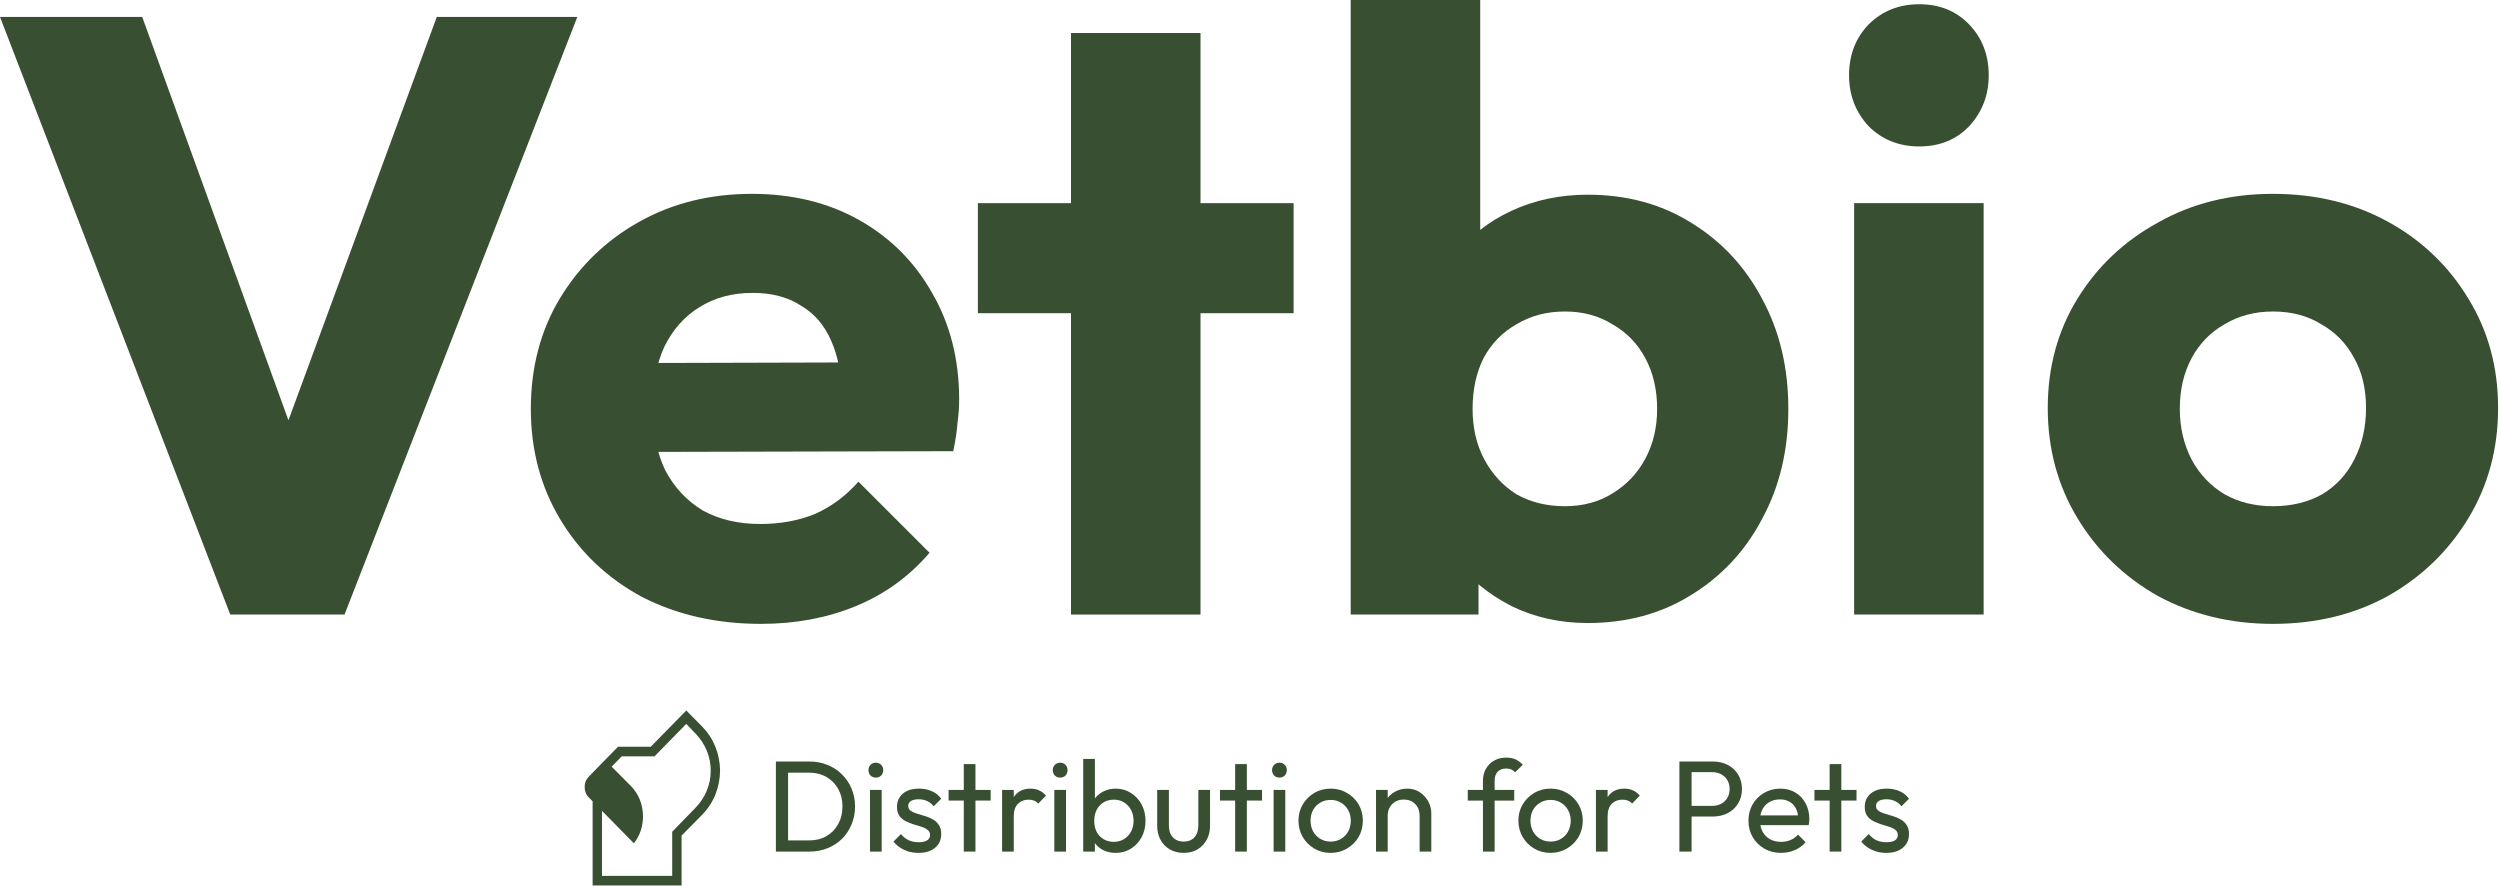
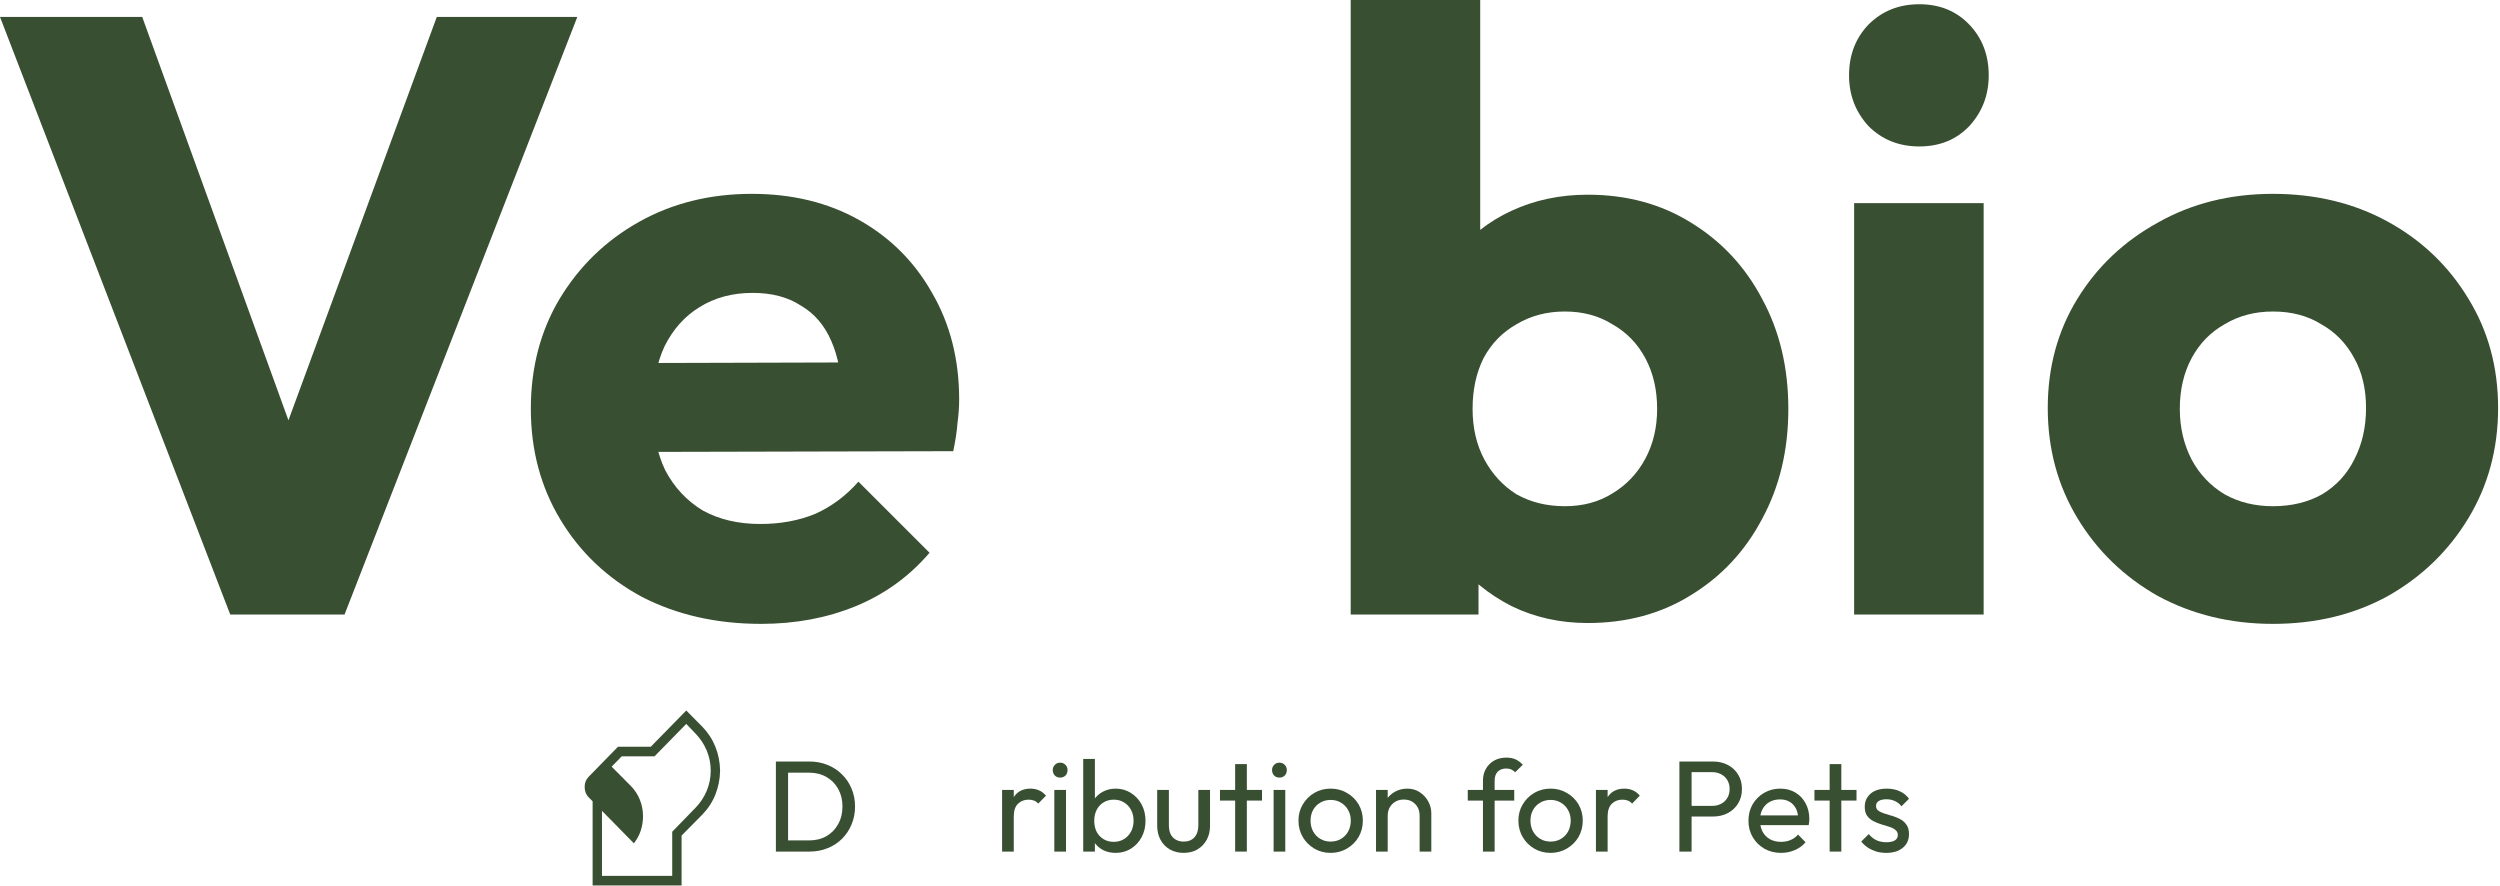
<svg xmlns="http://www.w3.org/2000/svg" width="443" height="157" viewBox="0 0 443 157" fill="none">
  <path d="M40.8 108.9L0 3H25.2L56.25 88.65H45.9L77.4 3H102.3L61.05 108.9H40.8Z" fill="#384F32" />
  <path d="M134.864 110.55C126.964 110.55 119.914 108.95 113.714 105.75C107.614 102.45 102.814 97.9 99.314 92.1C95.814 86.3 94.064 79.75 94.064 72.45C94.064 65.15 95.764 58.65 99.164 52.95C102.664 47.15 107.364 42.6 113.264 39.3C119.164 36 125.814 34.35 133.214 34.35C140.414 34.35 146.764 35.9 152.264 39C157.764 42.1 162.064 46.4 165.164 51.9C168.364 57.4 169.964 63.7 169.964 70.8C169.964 72.1 169.864 73.5 169.664 75C169.564 76.4 169.314 78.05 168.914 79.95L106.064 80.1V64.35L159.164 64.2L149.264 70.8C149.164 66.6 148.514 63.15 147.314 60.45C146.114 57.65 144.314 55.55 141.914 54.15C139.614 52.65 136.764 51.9 133.364 51.9C129.764 51.9 126.614 52.75 123.914 54.45C121.314 56.05 119.264 58.35 117.764 61.35C116.364 64.35 115.664 68 115.664 72.3C115.664 76.6 116.414 80.3 117.914 83.4C119.514 86.4 121.714 88.75 124.514 90.45C127.414 92.05 130.814 92.85 134.714 92.85C138.314 92.85 141.564 92.25 144.464 91.05C147.364 89.75 149.914 87.85 152.114 85.35L164.714 97.95C161.114 102.15 156.764 105.3 151.664 107.4C146.564 109.5 140.964 110.55 134.864 110.55Z" fill="#384F32" />
-   <path d="M189.78 108.9V5.85H212.73V108.9H189.78ZM173.28 55.5V36H229.23V55.5H173.28Z" fill="#384F32" />
  <path d="M281.343 110.4C276.443 110.4 271.943 109.4 267.843 107.4C263.743 105.3 260.393 102.55 257.793 99.15C255.193 95.65 253.693 91.75 253.293 87.45V56.7C253.693 52.4 255.193 48.6 257.793 45.3C260.393 41.9 263.743 39.25 267.843 37.35C271.943 35.45 276.443 34.5 281.343 34.5C288.243 34.5 294.343 36.15 299.643 39.45C305.043 42.75 309.243 47.25 312.243 52.95C315.343 58.65 316.893 65.15 316.893 72.45C316.893 79.75 315.343 86.25 312.243 91.95C309.243 97.65 305.043 102.15 299.643 105.45C294.343 108.75 288.243 110.4 281.343 110.4ZM239.343 108.9V0H262.293V53.85L258.543 71.55L261.993 89.25V108.9H239.343ZM277.293 89.7C280.493 89.7 283.293 88.95 285.693 87.45C288.193 85.95 290.143 83.9 291.543 81.3C292.943 78.7 293.643 75.75 293.643 72.45C293.643 69.05 292.943 66.05 291.543 63.45C290.143 60.85 288.193 58.85 285.693 57.45C283.293 55.95 280.493 55.2 277.293 55.2C274.093 55.2 271.243 55.95 268.743 57.45C266.243 58.85 264.293 60.85 262.893 63.45C261.593 66.05 260.943 69.05 260.943 72.45C260.943 75.85 261.643 78.85 263.043 81.45C264.443 84.05 266.343 86.1 268.743 87.6C271.243 89 274.093 89.7 277.293 89.7Z" fill="#384F32" />
  <path d="M328.552 108.9V36H351.502V108.9H328.552ZM340.102 25.95C336.502 25.95 333.502 24.75 331.102 22.35C328.802 19.85 327.652 16.85 327.652 13.35C327.652 9.75 328.802 6.75 331.102 4.35C333.502 1.95 336.502 0.75 340.102 0.75C343.702 0.75 346.652 1.95 348.952 4.35C351.252 6.75 352.402 9.75 352.402 13.35C352.402 16.85 351.252 19.85 348.952 22.35C346.652 24.75 343.702 25.95 340.102 25.95Z" fill="#384F32" />
  <path d="M402.763 110.55C395.263 110.55 388.463 108.9 382.363 105.6C376.363 102.2 371.613 97.6 368.113 91.8C364.613 86 362.863 79.5 362.863 72.3C362.863 65.1 364.613 58.65 368.113 52.95C371.613 47.25 376.363 42.75 382.363 39.45C388.363 36.05 395.163 34.35 402.763 34.35C410.363 34.35 417.163 36 423.163 39.3C429.163 42.6 433.913 47.15 437.413 52.95C440.913 58.65 442.663 65.1 442.663 72.3C442.663 79.5 440.913 86 437.413 91.8C433.913 97.6 429.163 102.2 423.163 105.6C417.163 108.9 410.363 110.55 402.763 110.55ZM402.763 89.7C406.063 89.7 408.963 89 411.463 87.6C413.963 86.1 415.863 84.05 417.163 81.45C418.563 78.75 419.263 75.7 419.263 72.3C419.263 68.9 418.563 65.95 417.163 63.45C415.763 60.85 413.813 58.85 411.313 57.45C408.913 55.95 406.063 55.2 402.763 55.2C399.563 55.2 396.713 55.95 394.213 57.45C391.713 58.85 389.763 60.85 388.363 63.45C386.963 66.05 386.263 69.05 386.263 72.45C386.263 75.75 386.963 78.75 388.363 81.45C389.763 84.05 391.713 86.1 394.213 87.6C396.713 89 399.563 89.7 402.763 89.7Z" fill="#384F32" />
  <path d="M138.912 150.9V148.922H143.351C144.532 148.922 145.567 148.669 146.456 148.163C147.345 147.642 148.035 146.929 148.526 146.024C149.032 145.119 149.285 144.077 149.285 142.896C149.285 141.731 149.032 140.696 148.526 139.791C148.02 138.886 147.322 138.181 146.433 137.675C145.544 137.169 144.516 136.916 143.351 136.916H138.935V134.938H143.397C144.562 134.938 145.636 135.137 146.617 135.536C147.614 135.935 148.472 136.494 149.193 137.215C149.929 137.936 150.496 138.779 150.895 139.745C151.309 140.711 151.516 141.769 151.516 142.919C151.516 144.054 151.309 145.112 150.895 146.093C150.496 147.059 149.937 147.902 149.216 148.623C148.495 149.344 147.637 149.903 146.64 150.302C145.659 150.701 144.593 150.9 143.443 150.9H138.912ZM137.486 150.9V134.938H139.648V150.9H137.486Z" fill="#384F32" />
-   <path d="M154.166 150.9V139.975H156.236V150.9H154.166ZM155.201 137.79C154.818 137.79 154.504 137.667 154.258 137.422C154.013 137.161 153.89 136.839 153.89 136.456C153.89 136.088 154.013 135.781 154.258 135.536C154.504 135.275 154.818 135.145 155.201 135.145C155.585 135.145 155.899 135.275 156.144 135.536C156.39 135.781 156.512 136.088 156.512 136.456C156.512 136.839 156.39 137.161 156.144 137.422C155.899 137.667 155.585 137.79 155.201 137.79Z" fill="#384F32" />
-   <path d="M162.76 151.13C162.147 151.13 161.564 151.053 161.012 150.9C160.475 150.731 159.977 150.501 159.517 150.21C159.057 149.903 158.658 149.543 158.321 149.129L159.655 147.795C160.054 148.286 160.514 148.654 161.035 148.899C161.556 149.129 162.139 149.244 162.783 149.244C163.427 149.244 163.925 149.137 164.278 148.922C164.631 148.692 164.807 148.378 164.807 147.979C164.807 147.58 164.661 147.274 164.37 147.059C164.094 146.829 163.734 146.645 163.289 146.507C162.844 146.354 162.369 146.208 161.863 146.07C161.372 145.917 160.905 145.725 160.46 145.495C160.015 145.265 159.647 144.951 159.356 144.552C159.08 144.153 158.942 143.624 158.942 142.965C158.942 142.306 159.103 141.738 159.425 141.263C159.747 140.772 160.192 140.397 160.759 140.136C161.342 139.875 162.039 139.745 162.852 139.745C163.711 139.745 164.47 139.898 165.129 140.205C165.804 140.496 166.356 140.941 166.785 141.539L165.451 142.873C165.144 142.474 164.761 142.168 164.301 141.953C163.856 141.738 163.35 141.631 162.783 141.631C162.185 141.631 161.725 141.738 161.403 141.953C161.096 142.152 160.943 142.436 160.943 142.804C160.943 143.172 161.081 143.456 161.357 143.655C161.633 143.854 161.993 144.023 162.438 144.161C162.898 144.299 163.373 144.445 163.864 144.598C164.355 144.736 164.822 144.928 165.267 145.173C165.712 145.418 166.072 145.748 166.348 146.162C166.639 146.576 166.785 147.12 166.785 147.795C166.785 148.822 166.417 149.635 165.681 150.233C164.96 150.831 163.987 151.13 162.76 151.13Z" fill="#384F32" />
-   <path d="M170.781 150.9V135.398H172.851V150.9H170.781ZM168.09 141.861V139.975H175.542V141.861H168.09Z" fill="#384F32" />
  <path d="M177.57 150.9V139.975H179.64V150.9H177.57ZM179.64 144.667L178.858 144.322C178.858 142.927 179.18 141.815 179.824 140.987C180.468 140.159 181.396 139.745 182.607 139.745C183.159 139.745 183.657 139.845 184.102 140.044C184.547 140.228 184.961 140.542 185.344 140.987L183.987 142.39C183.757 142.145 183.504 141.968 183.228 141.861C182.952 141.754 182.63 141.7 182.262 141.7C181.495 141.7 180.867 141.945 180.376 142.436C179.885 142.927 179.64 143.67 179.64 144.667Z" fill="#384F32" />
  <path d="M186.825 150.9V139.975H188.895V150.9H186.825ZM187.86 137.79C187.476 137.79 187.162 137.667 186.917 137.422C186.671 137.161 186.549 136.839 186.549 136.456C186.549 136.088 186.671 135.781 186.917 135.536C187.162 135.275 187.476 135.145 187.86 135.145C188.243 135.145 188.557 135.275 188.803 135.536C189.048 135.781 189.171 136.088 189.171 136.456C189.171 136.839 189.048 137.161 188.803 137.422C188.557 137.667 188.243 137.79 187.86 137.79Z" fill="#384F32" />
  <path d="M197.695 151.13C196.867 151.13 196.116 150.961 195.441 150.624C194.782 150.271 194.253 149.788 193.854 149.175C193.455 148.562 193.233 147.864 193.187 147.082V143.793C193.233 142.996 193.455 142.298 193.854 141.7C194.268 141.087 194.805 140.611 195.464 140.274C196.139 139.921 196.882 139.745 197.695 139.745C198.692 139.745 199.589 139.998 200.386 140.504C201.199 141.01 201.835 141.692 202.295 142.551C202.755 143.41 202.985 144.376 202.985 145.449C202.985 146.522 202.755 147.488 202.295 148.347C201.835 149.206 201.199 149.888 200.386 150.394C199.589 150.885 198.692 151.13 197.695 151.13ZM191.945 150.9V134.478H194.015V142.643L193.624 145.288L194.015 147.956V150.9H191.945ZM197.35 149.175C198.04 149.175 198.646 149.014 199.167 148.692C199.688 148.37 200.102 147.933 200.409 147.381C200.716 146.814 200.869 146.162 200.869 145.426C200.869 144.705 200.716 144.061 200.409 143.494C200.102 142.927 199.688 142.49 199.167 142.183C198.646 141.861 198.048 141.7 197.373 141.7C196.683 141.7 196.077 141.861 195.556 142.183C195.035 142.49 194.628 142.927 194.337 143.494C194.046 144.061 193.9 144.713 193.9 145.449C193.9 146.17 194.038 146.814 194.314 147.381C194.605 147.933 195.012 148.37 195.533 148.692C196.07 149.014 196.675 149.175 197.35 149.175Z" fill="#384F32" />
  <path d="M209.725 151.13C208.836 151.13 208.031 150.931 207.31 150.532C206.605 150.118 206.053 149.551 205.654 148.83C205.255 148.109 205.056 147.274 205.056 146.323V139.975H207.126V146.231C207.126 146.829 207.226 147.35 207.425 147.795C207.64 148.224 207.946 148.554 208.345 148.784C208.744 149.014 209.211 149.129 209.748 149.129C210.561 149.129 211.197 148.876 211.657 148.37C212.117 147.849 212.347 147.136 212.347 146.231V139.975H214.417V146.323C214.417 147.274 214.218 148.109 213.819 148.83C213.42 149.551 212.868 150.118 212.163 150.532C211.473 150.931 210.66 151.13 209.725 151.13Z" fill="#384F32" />
  <path d="M218.87 150.9V135.398H220.94V150.9H218.87ZM216.179 141.861V139.975H223.631V141.861H216.179Z" fill="#384F32" />
  <path d="M225.682 150.9V139.975H227.752V150.9H225.682ZM226.717 137.79C226.334 137.79 226.019 137.667 225.774 137.422C225.529 137.161 225.406 136.839 225.406 136.456C225.406 136.088 225.529 135.781 225.774 135.536C226.019 135.275 226.334 135.145 226.717 135.145C227.1 135.145 227.415 135.275 227.66 135.536C227.905 135.781 228.028 136.088 228.028 136.456C228.028 136.839 227.905 137.161 227.66 137.422C227.415 137.667 227.1 137.79 226.717 137.79Z" fill="#384F32" />
  <path d="M235.794 151.13C234.72 151.13 233.754 150.877 232.896 150.371C232.037 149.865 231.355 149.183 230.849 148.324C230.343 147.45 230.09 146.476 230.09 145.403C230.09 144.345 230.343 143.394 230.849 142.551C231.355 141.692 232.037 141.01 232.896 140.504C233.754 139.998 234.72 139.745 235.794 139.745C236.852 139.745 237.81 139.998 238.669 140.504C239.543 140.995 240.233 141.669 240.739 142.528C241.245 143.387 241.498 144.345 241.498 145.403C241.498 146.476 241.245 147.45 240.739 148.324C240.233 149.183 239.543 149.865 238.669 150.371C237.81 150.877 236.852 151.13 235.794 151.13ZM235.794 149.129C236.484 149.129 237.097 148.968 237.634 148.646C238.17 148.324 238.592 147.887 238.899 147.335C239.205 146.768 239.359 146.124 239.359 145.403C239.359 144.698 239.198 144.069 238.876 143.517C238.569 142.965 238.147 142.536 237.611 142.229C237.089 141.907 236.484 141.746 235.794 141.746C235.104 141.746 234.49 141.907 233.954 142.229C233.417 142.536 232.995 142.965 232.689 143.517C232.382 144.069 232.229 144.698 232.229 145.403C232.229 146.124 232.382 146.768 232.689 147.335C232.995 147.887 233.417 148.324 233.954 148.646C234.49 148.968 235.104 149.129 235.794 149.129Z" fill="#384F32" />
  <path d="M251.558 150.9V144.529C251.558 143.701 251.297 143.019 250.776 142.482C250.255 141.945 249.58 141.677 248.752 141.677C248.2 141.677 247.709 141.8 247.28 142.045C246.851 142.29 246.513 142.628 246.268 143.057C246.023 143.486 245.9 143.977 245.9 144.529L245.049 144.046C245.049 143.218 245.233 142.482 245.601 141.838C245.969 141.194 246.483 140.688 247.142 140.32C247.801 139.937 248.545 139.745 249.373 139.745C250.201 139.745 250.929 139.952 251.558 140.366C252.202 140.78 252.708 141.324 253.076 141.999C253.444 142.658 253.628 143.364 253.628 144.115V150.9H251.558ZM243.83 150.9V139.975H245.9V150.9H243.83Z" fill="#384F32" />
  <path d="M262.779 150.9V138.342C262.779 137.529 262.955 136.824 263.308 136.226C263.66 135.613 264.143 135.13 264.757 134.777C265.385 134.424 266.114 134.248 266.942 134.248C267.57 134.248 268.115 134.355 268.575 134.57C269.035 134.785 269.456 135.099 269.84 135.513L268.483 136.847C268.283 136.632 268.061 136.471 267.816 136.364C267.57 136.241 267.271 136.18 266.919 136.18C266.259 136.18 265.746 136.372 265.378 136.755C265.025 137.138 264.849 137.667 264.849 138.342V150.9H262.779ZM260.088 141.861V139.975H268.322V141.861H260.088Z" fill="#384F32" />
  <path d="M274.763 151.13C273.69 151.13 272.724 150.877 271.865 150.371C271.007 149.865 270.324 149.183 269.818 148.324C269.312 147.45 269.059 146.476 269.059 145.403C269.059 144.345 269.312 143.394 269.818 142.551C270.324 141.692 271.007 141.01 271.865 140.504C272.724 139.998 273.69 139.745 274.763 139.745C275.821 139.745 276.78 139.998 277.638 140.504C278.512 140.995 279.202 141.669 279.708 142.528C280.214 143.387 280.467 144.345 280.467 145.403C280.467 146.476 280.214 147.45 279.708 148.324C279.202 149.183 278.512 149.865 277.638 150.371C276.78 150.877 275.821 151.13 274.763 151.13ZM274.763 149.129C275.453 149.129 276.067 148.968 276.603 148.646C277.14 148.324 277.562 147.887 277.868 147.335C278.175 146.768 278.328 146.124 278.328 145.403C278.328 144.698 278.167 144.069 277.845 143.517C277.539 142.965 277.117 142.536 276.58 142.229C276.059 141.907 275.453 141.746 274.763 141.746C274.073 141.746 273.46 141.907 272.923 142.229C272.387 142.536 271.965 142.965 271.658 143.517C271.352 144.069 271.198 144.698 271.198 145.403C271.198 146.124 271.352 146.768 271.658 147.335C271.965 147.887 272.387 148.324 272.923 148.646C273.46 148.968 274.073 149.129 274.763 149.129Z" fill="#384F32" />
  <path d="M282.8 150.9V139.975H284.87V150.9H282.8ZM284.87 144.667L284.088 144.322C284.088 142.927 284.41 141.815 285.054 140.987C285.698 140.159 286.625 139.745 287.837 139.745C288.389 139.745 288.887 139.845 289.332 140.044C289.776 140.228 290.19 140.542 290.574 140.987L289.217 142.39C288.987 142.145 288.734 141.968 288.458 141.861C288.182 141.754 287.86 141.7 287.492 141.7C286.725 141.7 286.096 141.945 285.606 142.436C285.115 142.927 284.87 143.67 284.87 144.667Z" fill="#384F32" />
  <path d="M299.037 144.69V142.804H303.384C303.982 142.804 304.511 142.681 304.971 142.436C305.446 142.191 305.814 141.846 306.075 141.401C306.351 140.956 306.489 140.427 306.489 139.814C306.489 139.201 306.351 138.672 306.075 138.227C305.814 137.782 305.446 137.437 304.971 137.192C304.511 136.947 303.982 136.824 303.384 136.824H299.037V134.938H303.522C304.503 134.938 305.377 135.137 306.144 135.536C306.926 135.935 307.539 136.502 307.984 137.238C308.444 137.959 308.674 138.817 308.674 139.814C308.674 140.795 308.444 141.654 307.984 142.39C307.539 143.111 306.926 143.678 306.144 144.092C305.377 144.491 304.503 144.69 303.522 144.69H299.037ZM297.588 150.9V134.938H299.75V150.9H297.588Z" fill="#384F32" />
  <path d="M315.599 151.13C314.51 151.13 313.529 150.885 312.655 150.394C311.781 149.888 311.091 149.206 310.585 148.347C310.079 147.488 309.826 146.515 309.826 145.426C309.826 144.353 310.071 143.387 310.562 142.528C311.068 141.669 311.743 140.995 312.586 140.504C313.445 139.998 314.403 139.745 315.461 139.745C316.473 139.745 317.362 139.975 318.129 140.435C318.911 140.895 319.517 141.531 319.946 142.344C320.391 143.157 320.613 144.077 320.613 145.104C320.613 145.257 320.605 145.426 320.59 145.61C320.575 145.779 320.544 145.978 320.498 146.208H311.275V144.483H319.394L318.635 145.15C318.635 144.414 318.505 143.793 318.244 143.287C317.983 142.766 317.615 142.367 317.14 142.091C316.665 141.8 316.09 141.654 315.415 141.654C314.71 141.654 314.089 141.807 313.552 142.114C313.015 142.421 312.601 142.85 312.31 143.402C312.019 143.954 311.873 144.606 311.873 145.357C311.873 146.124 312.026 146.798 312.333 147.381C312.64 147.948 313.077 148.393 313.644 148.715C314.211 149.022 314.863 149.175 315.599 149.175C316.212 149.175 316.772 149.068 317.278 148.853C317.799 148.638 318.244 148.316 318.612 147.887L319.946 149.244C319.425 149.857 318.781 150.325 318.014 150.647C317.263 150.969 316.458 151.13 315.599 151.13Z" fill="#384F32" />
  <path d="M324.212 150.9V135.398H326.282V150.9H324.212ZM321.521 141.861V139.975H328.973V141.861H321.521Z" fill="#384F32" />
  <path d="M334.249 151.13C333.636 151.13 333.053 151.053 332.501 150.9C331.965 150.731 331.466 150.501 331.006 150.21C330.546 149.903 330.148 149.543 329.81 149.129L331.144 147.795C331.543 148.286 332.003 148.654 332.524 148.899C333.046 149.129 333.628 149.244 334.272 149.244C334.916 149.244 335.415 149.137 335.767 148.922C336.12 148.692 336.296 148.378 336.296 147.979C336.296 147.58 336.151 147.274 335.859 147.059C335.583 146.829 335.223 146.645 334.778 146.507C334.334 146.354 333.858 146.208 333.352 146.07C332.862 145.917 332.394 145.725 331.949 145.495C331.505 145.265 331.137 144.951 330.845 144.552C330.569 144.153 330.431 143.624 330.431 142.965C330.431 142.306 330.592 141.738 330.914 141.263C331.236 140.772 331.681 140.397 332.248 140.136C332.831 139.875 333.529 139.745 334.341 139.745C335.2 139.745 335.959 139.898 336.618 140.205C337.293 140.496 337.845 140.941 338.274 141.539L336.94 142.873C336.634 142.474 336.25 142.168 335.79 141.953C335.346 141.738 334.84 141.631 334.272 141.631C333.674 141.631 333.214 141.738 332.892 141.953C332.586 142.152 332.432 142.436 332.432 142.804C332.432 143.172 332.57 143.456 332.846 143.655C333.122 143.854 333.483 144.023 333.927 144.161C334.387 144.299 334.863 144.445 335.353 144.598C335.844 144.736 336.312 144.928 336.756 145.173C337.201 145.418 337.561 145.748 337.837 146.162C338.129 146.576 338.274 147.12 338.274 147.795C338.274 148.822 337.906 149.635 337.17 150.233C336.45 150.831 335.476 151.13 334.249 151.13Z" fill="#384F32" />
  <path d="M105.011 156.9V141.269H106.67V155.205H119.117V147.385L123.218 143.164C124.084 142.279 124.754 141.269 125.229 140.132C125.703 138.996 125.94 137.805 125.94 136.559C125.94 135.321 125.707 134.138 125.24 133.013C124.773 131.887 124.11 130.882 123.25 129.997L121.606 128.276L115.986 134.017H110.178L107.564 136.686L106.38 135.519L109.511 132.322H115.319L121.606 125.9L124.434 128.756C125.455 129.799 126.233 130.99 126.767 132.33C127.301 133.67 127.579 135.08 127.6 136.559C127.579 138.039 127.301 139.449 126.767 140.789C126.233 142.129 125.455 143.32 124.434 144.363L120.777 148.066V156.9H105.011ZM112.322 149.432L104.299 141.269C104.058 141.024 103.882 140.744 103.769 140.429C103.656 140.113 103.6 139.784 103.6 139.441C103.6 139.098 103.656 138.775 103.769 138.474C103.882 138.173 104.058 137.9 104.299 137.655L107.21 134.672L111.78 139.265C112.491 139.991 113.028 140.815 113.393 141.737C113.758 142.66 113.94 143.632 113.94 144.653C113.94 145.523 113.808 146.364 113.542 147.178C113.276 147.992 112.869 148.743 112.322 149.432Z" fill="#384F32" />
</svg>